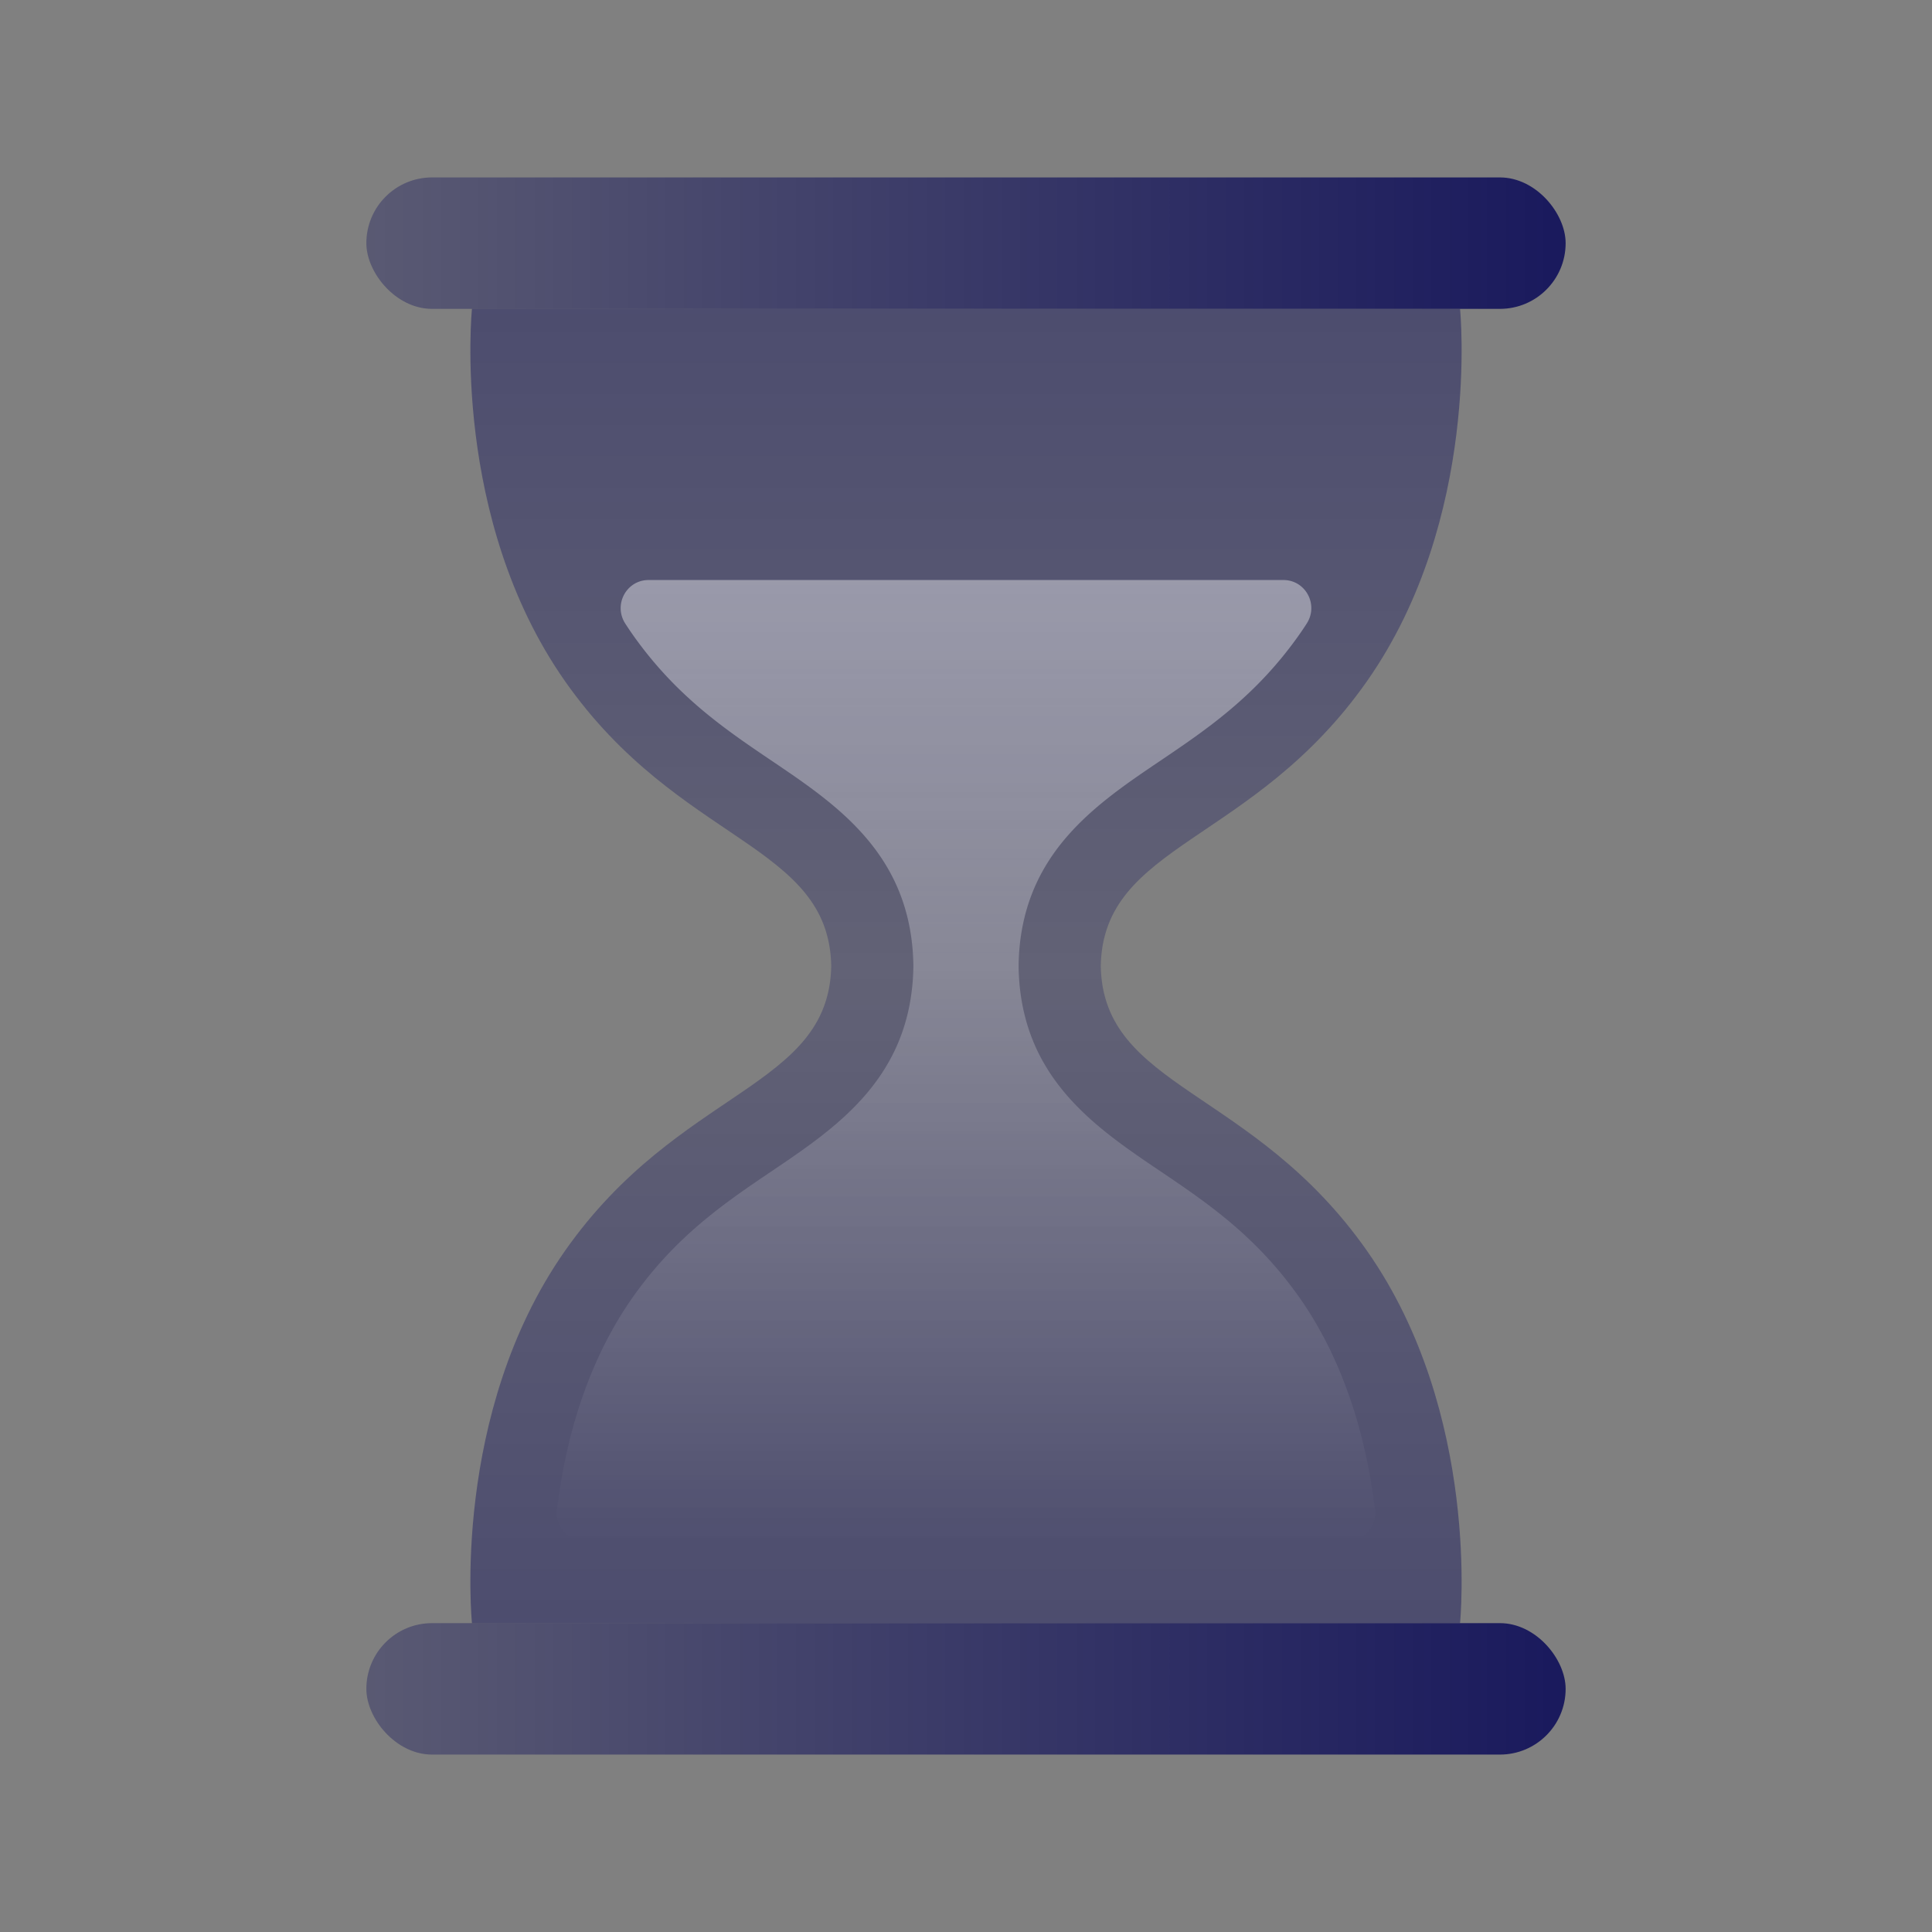
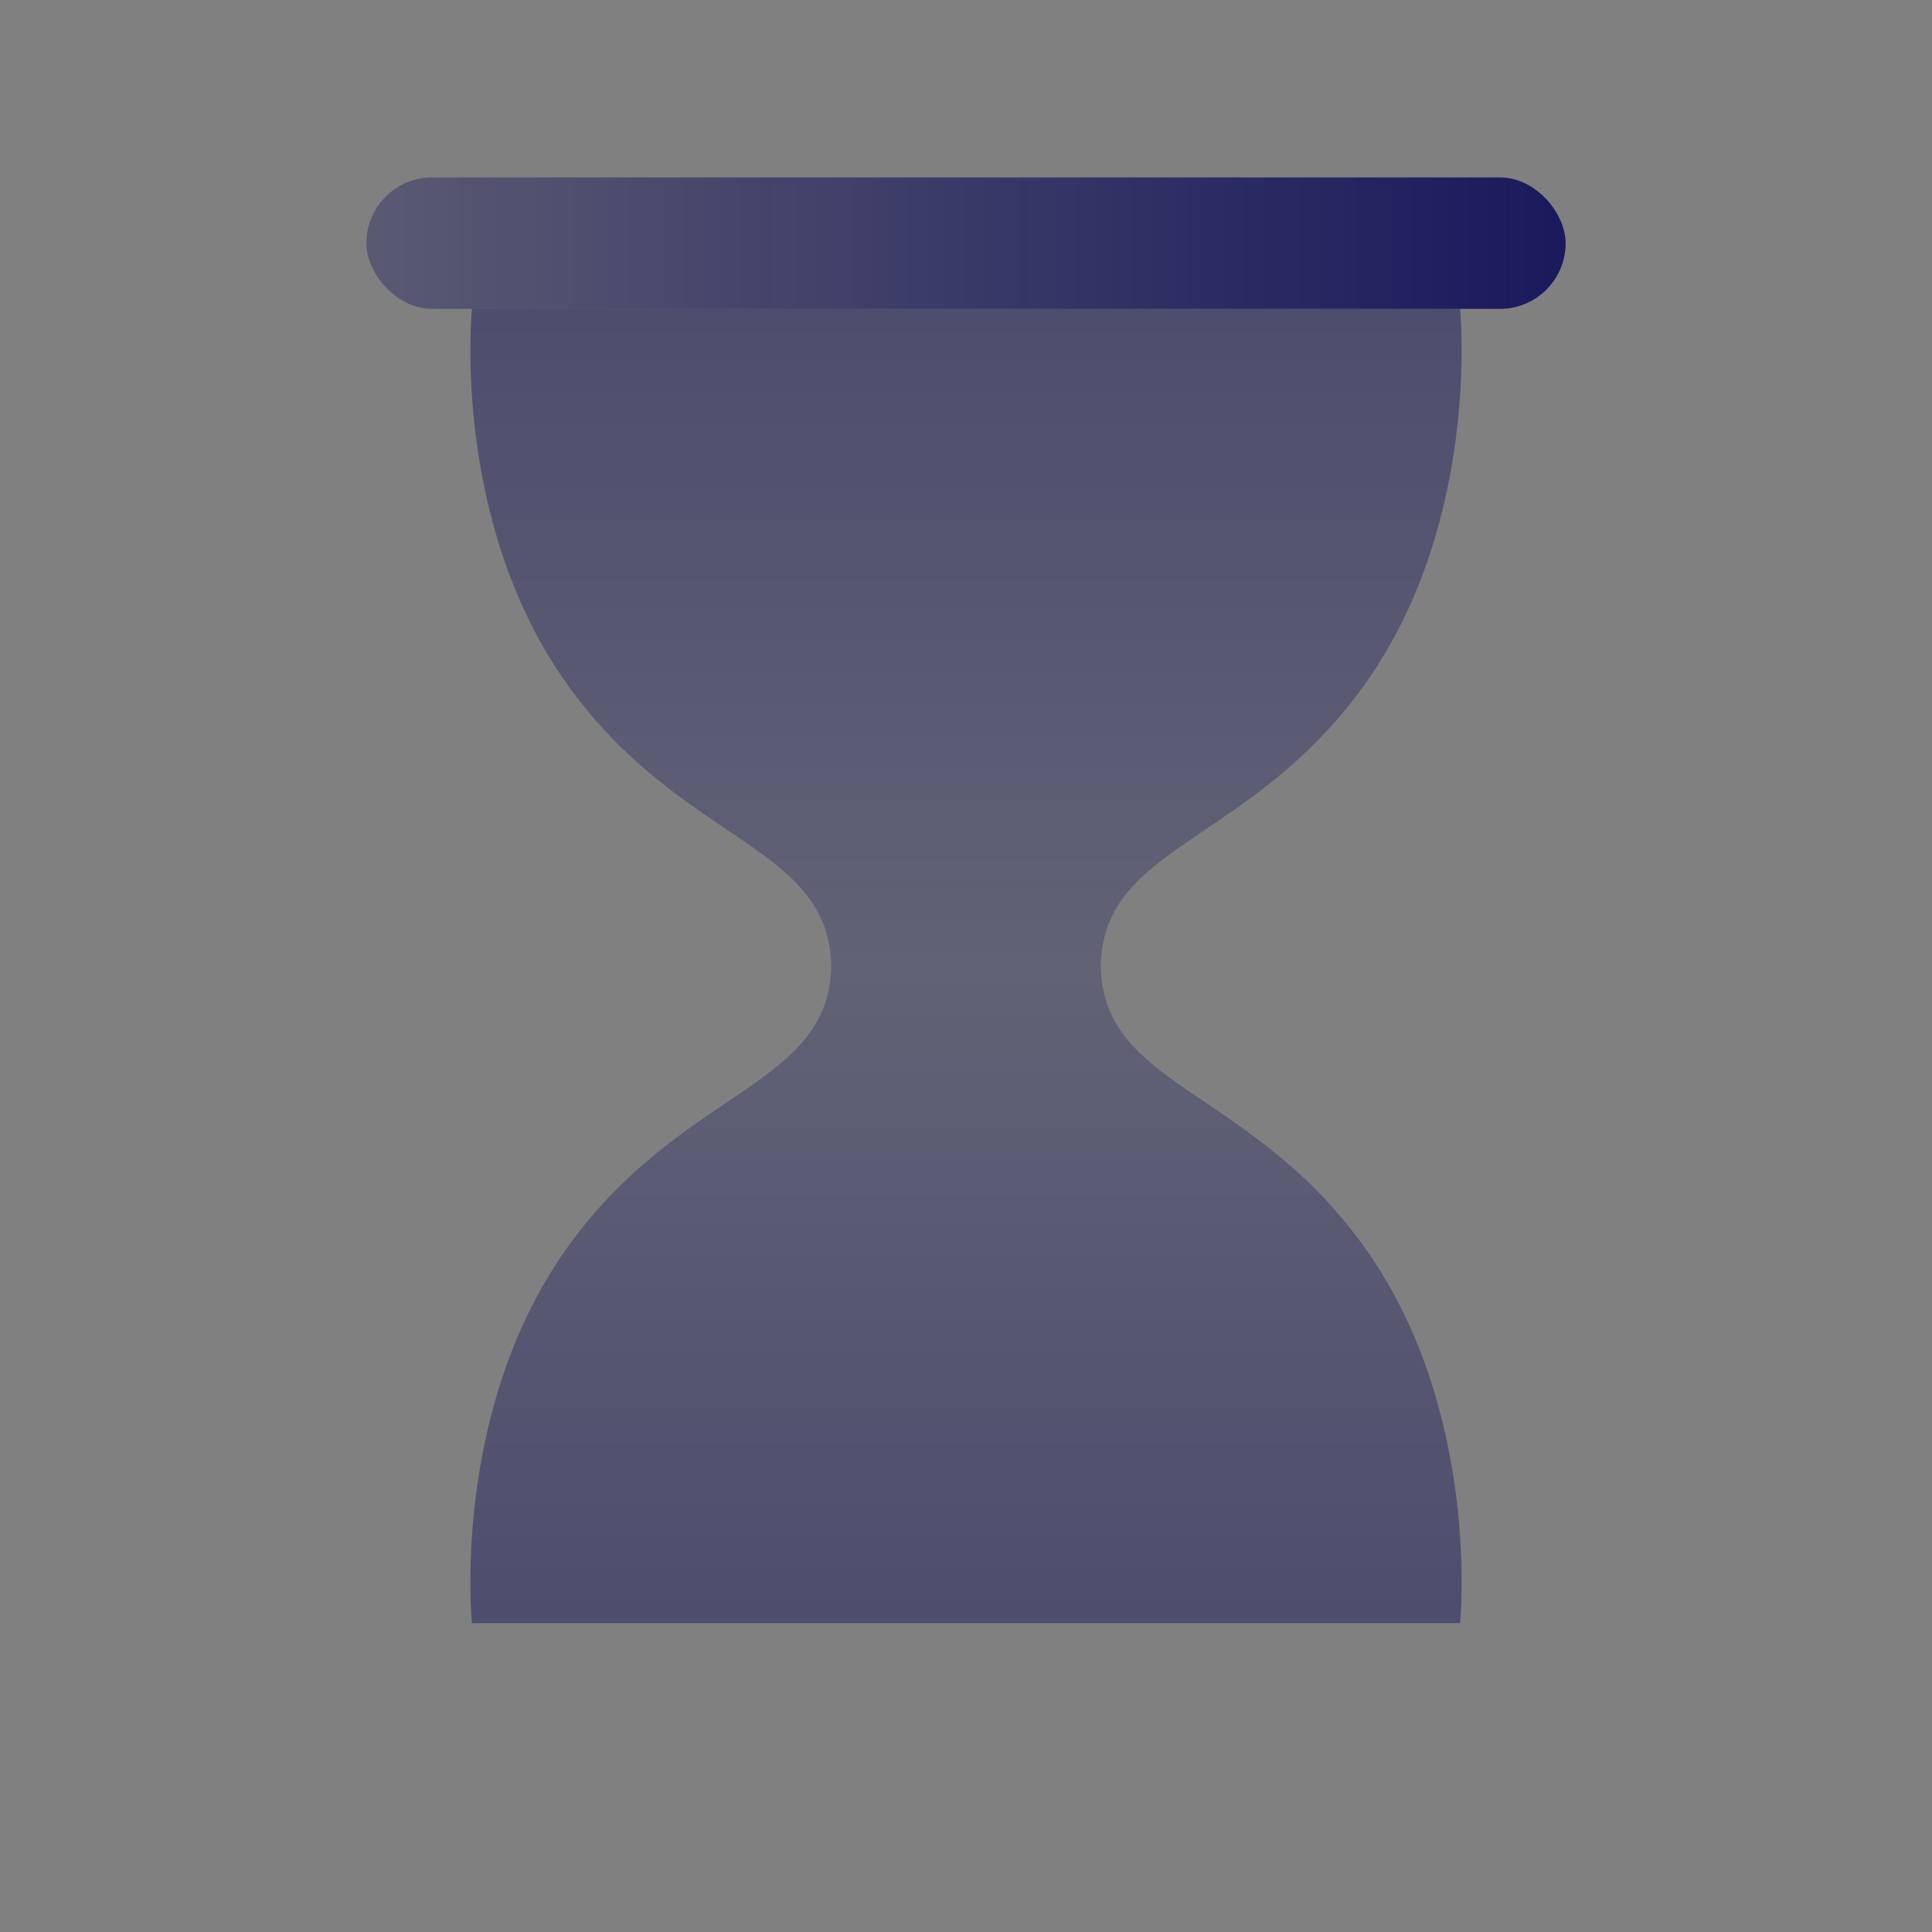
<svg xmlns="http://www.w3.org/2000/svg" xmlns:xlink="http://www.w3.org/1999/xlink" data-name="レイヤー_1" viewBox="0 0 98 98">
  <rect x="0" y="0" width="98" height="98" fill="#808080" stroke="none" />
  <defs>
    <linearGradient id="a" data-name="名称未設定グラデーション 160" x1="18.583" y1="12.333" x2="79.417" y2="12.333" gradientUnits="userSpaceOnUse">
      <stop offset="0" stop-color="#000054" stop-opacity=".3" />
      <stop offset=".993" stop-color="#000054" stop-opacity=".8" />
    </linearGradient>
    <linearGradient id="b" data-name="名称未設定グラデーション 160" y1="85.667" y2="85.667" xlink:href="#a" />
    <linearGradient id="c" data-name="名称未設定グラデーション 53" x1="49" y1="82.333" x2="49" y2="15.667" gradientUnits="userSpaceOnUse">
      <stop offset="0" stop-color="#000054" stop-opacity=".4" />
      <stop offset=".5" stop-color="#000054" stop-opacity=".234" />
      <stop offset="1" stop-color="#000054" stop-opacity=".4" />
    </linearGradient>
    <linearGradient id="d" data-name="名称未設定グラデーション 127" x1="49" y1="78.167" x2="49" y2="29.424" gradientUnits="userSpaceOnUse">
      <stop offset="0" stop-color="#fff" stop-opacity="0" />
      <stop offset="1" stop-color="#fff" stop-opacity=".4" />
    </linearGradient>
  </defs>
  <rect x="18.583" y="9" width="60.833" height="6.667" rx="3.333" ry="3.333" fill="url(#a)" />
-   <rect x="18.583" y="82.333" width="60.833" height="6.667" rx="3.333" ry="3.333" fill="url(#b)" />
  <path d="M55.835 49c.12-6.235 7.709-6.18 13.509-14.453 5.8-8.273 4.716-18.88 4.716-18.88H23.94s-1.084 10.606 4.716 18.88c5.8 8.273 13.389 8.218 13.509 14.453-.12 6.235-7.709 6.18-13.509 14.453-5.8 8.273-4.716 18.88-4.716 18.88h50.12s1.084-10.606-4.716-18.88C63.544 55.18 55.955 55.235 55.835 49z" fill="url(#c)" />
-   <path d="M58.824 59.387c-3.304-2.231-7.049-4.758-7.155-10.308v-.16c.107-5.549 3.851-8.077 7.155-10.308 2.409-1.627 4.899-3.308 7.108-6.458.121-.173.238-.347.351-.523.614-.954-.053-2.209-1.188-2.209H32.904c-1.134 0-1.801 1.255-1.188 2.209.113.176.23.35.351.523 2.208 3.149 4.699 4.831 7.108 6.458 3.304 2.231 7.049 4.758 7.155 10.308v.16c-.107 5.549-3.851 8.077-7.155 10.308-2.409 1.627-4.899 3.308-7.108 6.458-2.438 3.477-3.429 7.544-3.812 10.717a1.426 1.426 0 001.411 1.605h38.667c.859 0 1.514-.752 1.411-1.605-.384-3.174-1.375-7.24-3.812-10.717-2.208-3.149-4.699-4.831-7.108-6.458z" fill="url(#d)" />
</svg>